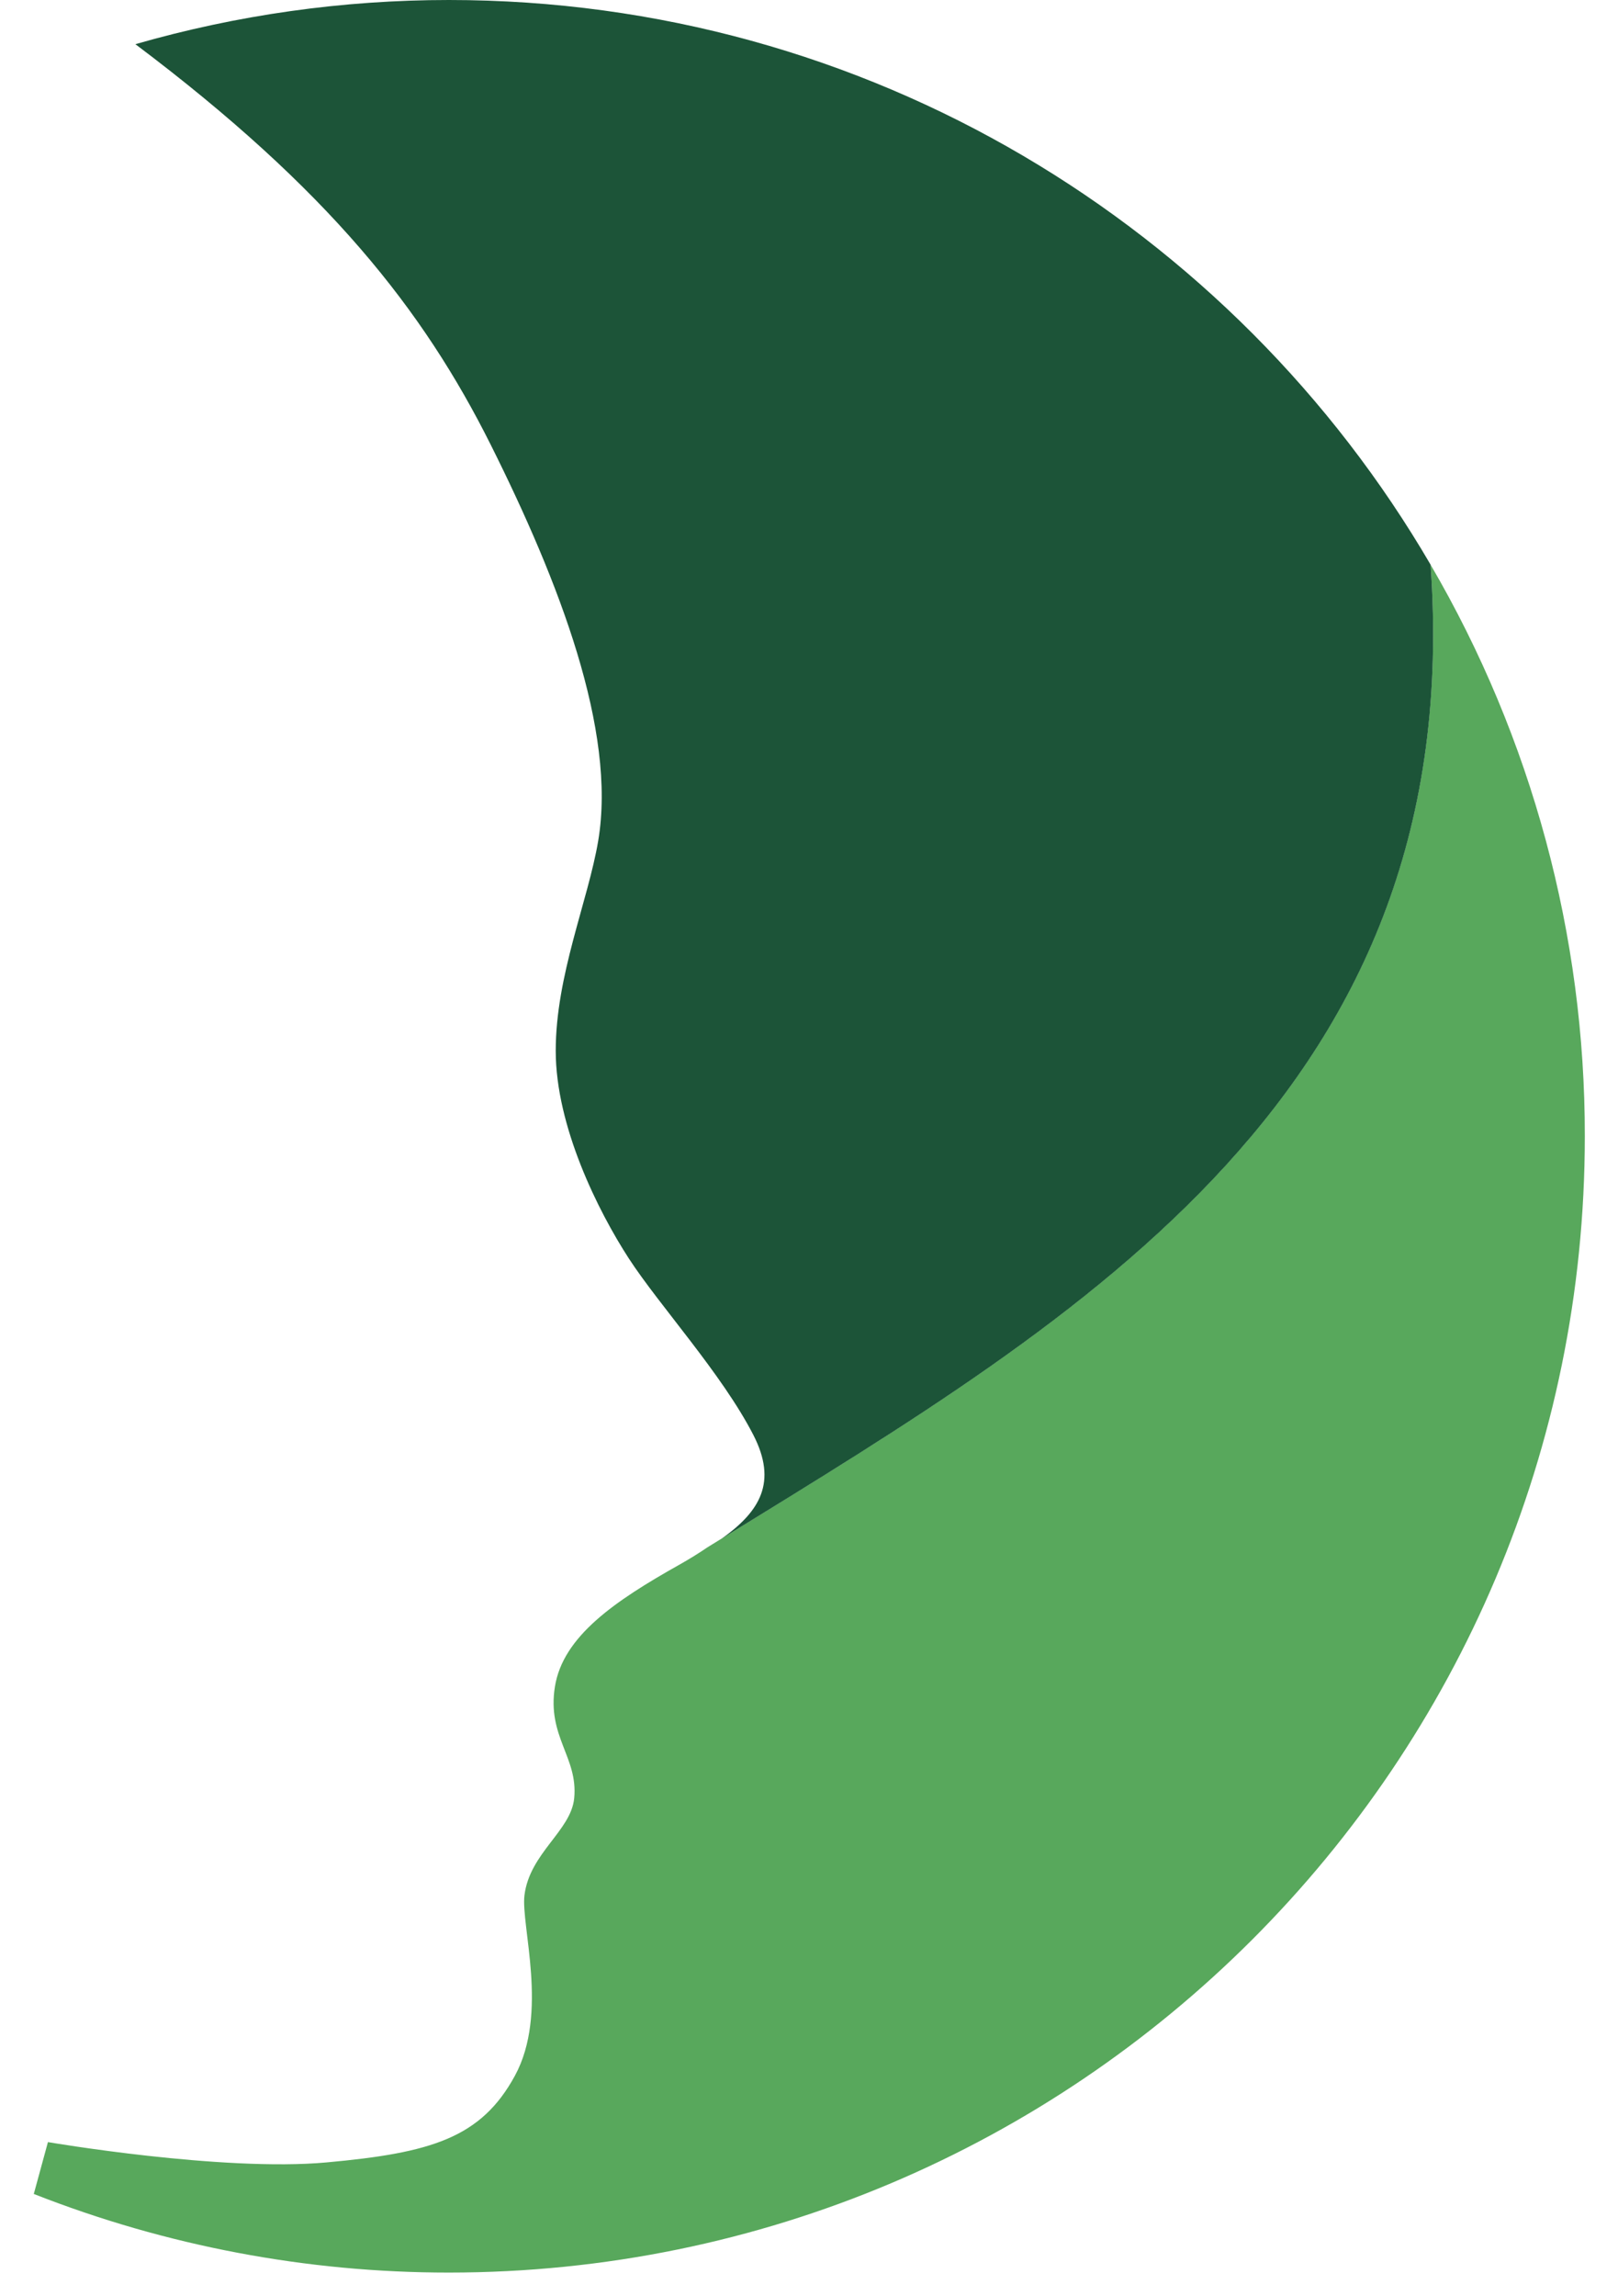
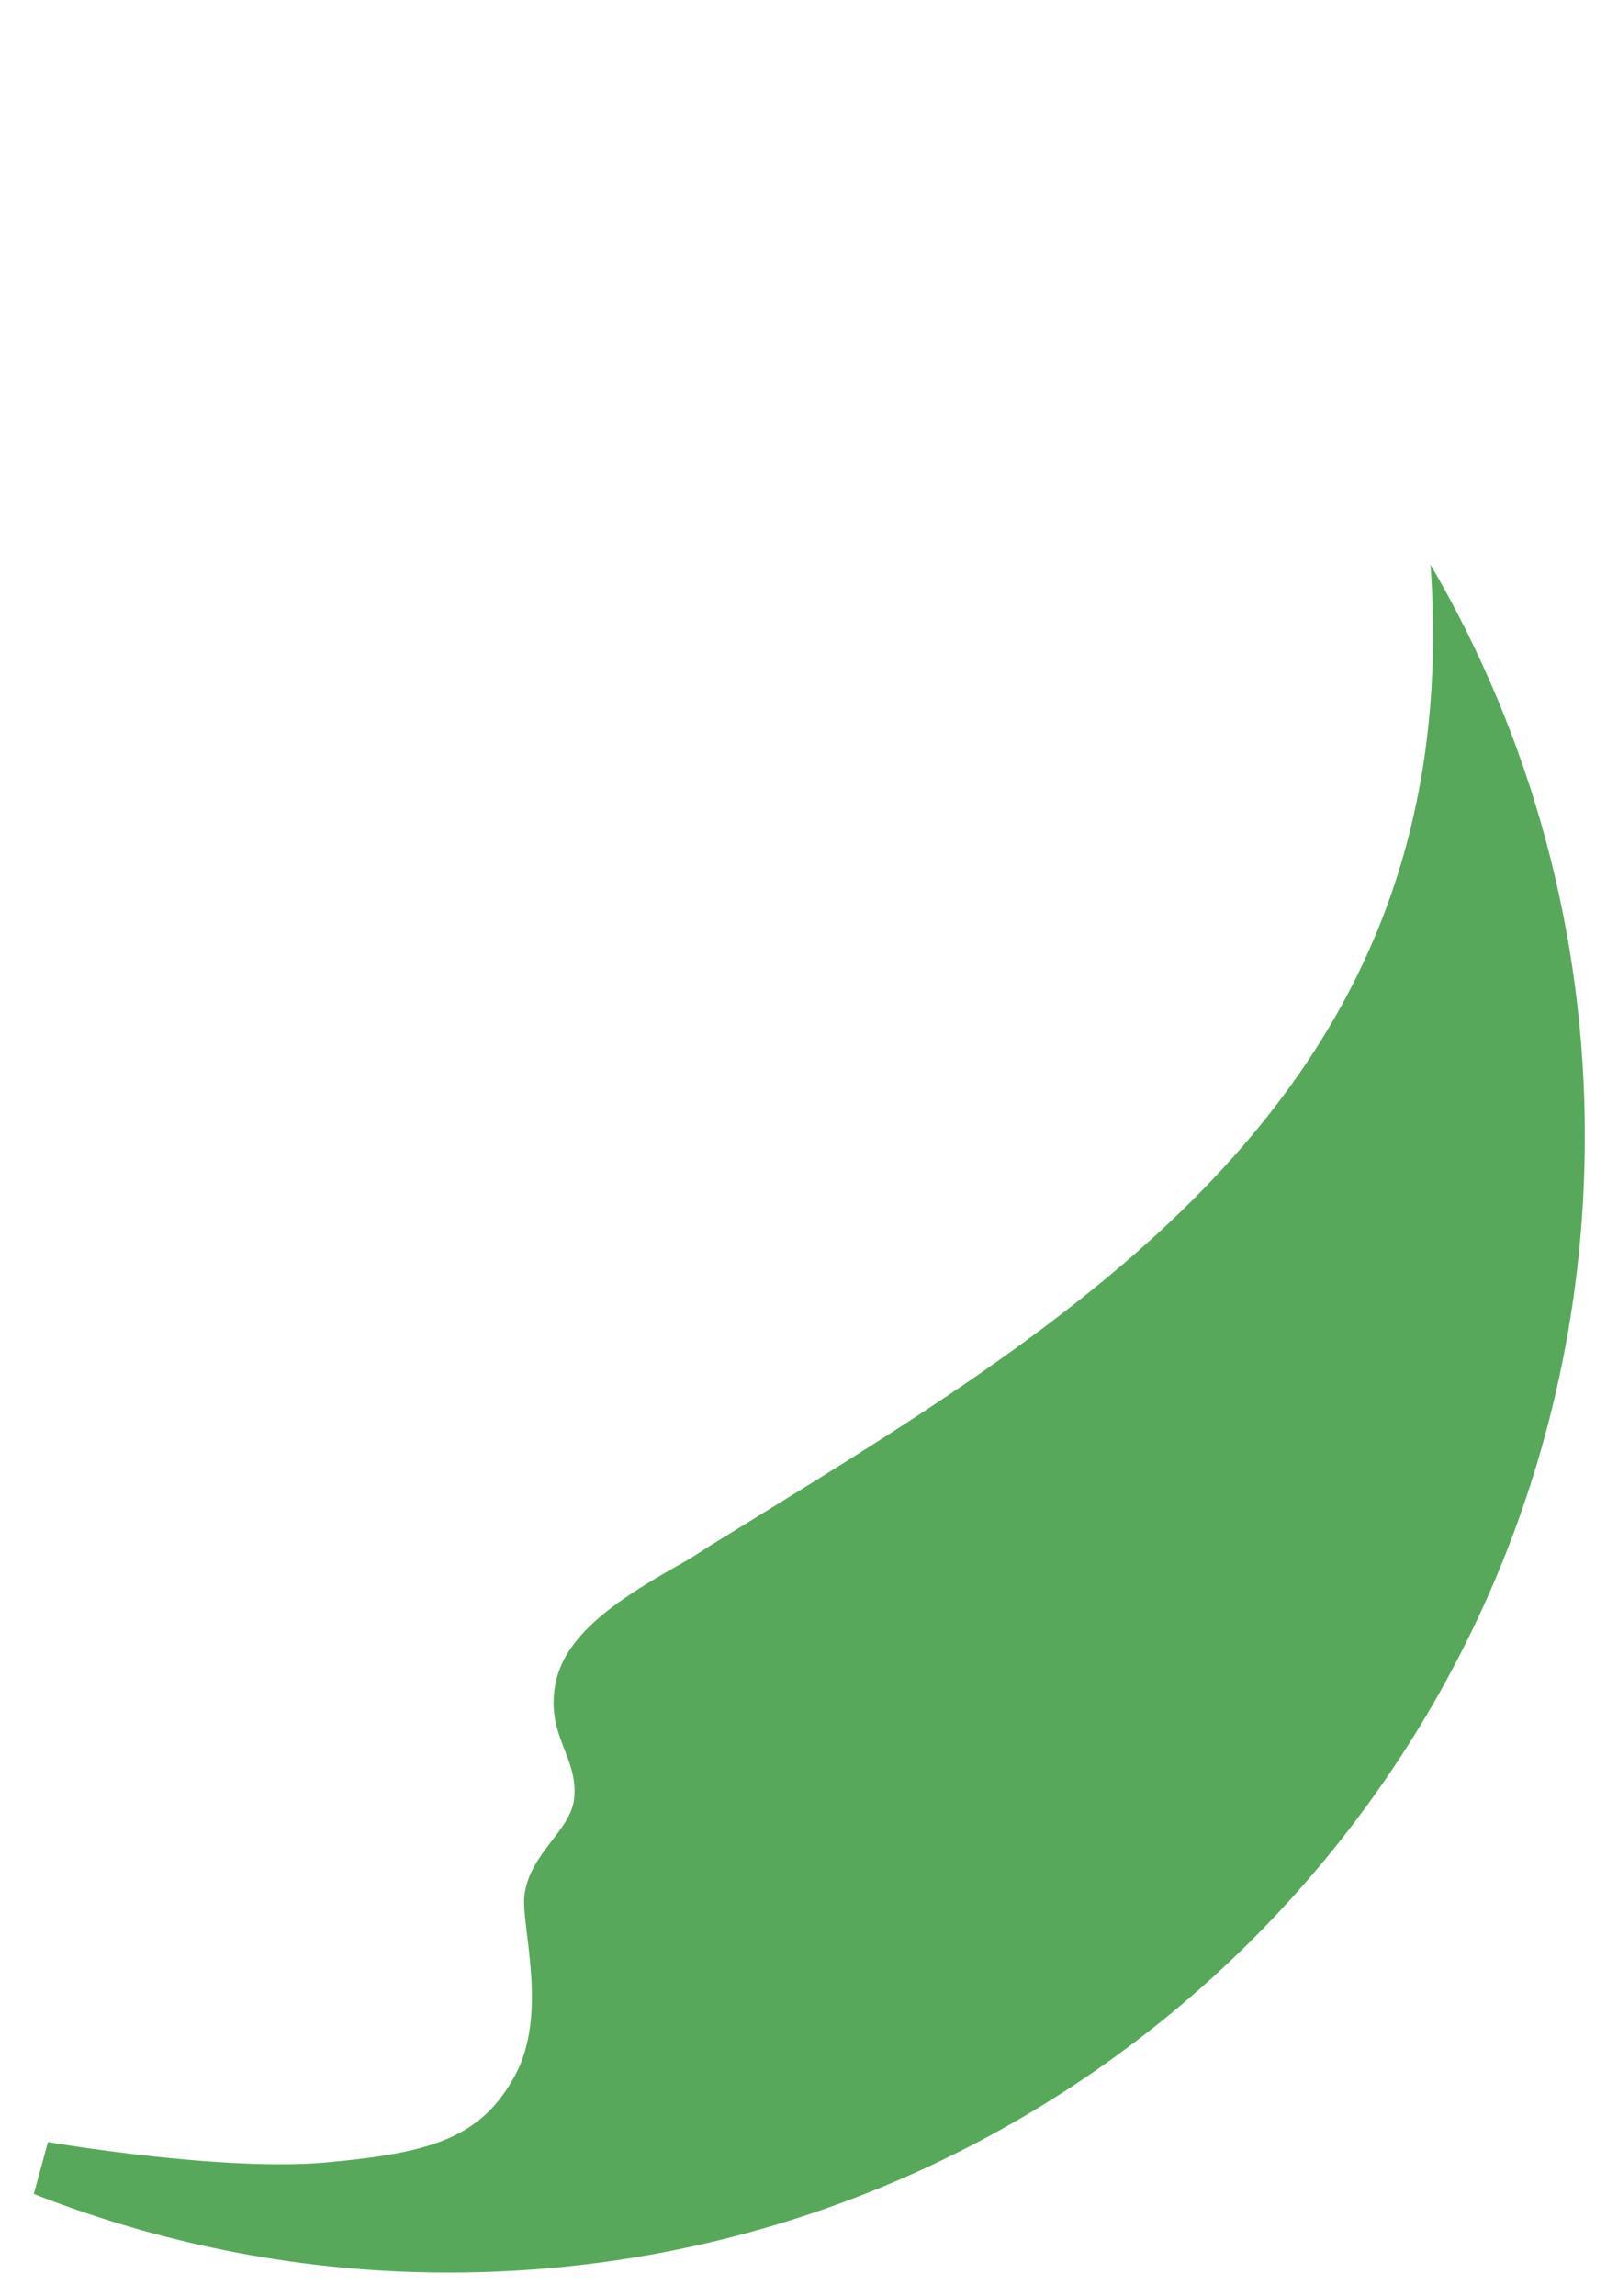
<svg xmlns="http://www.w3.org/2000/svg" width="43" height="61" viewBox="0 0 43 61" fill="none">
  <path d="M18.804 41.113C18.574 41.27 18.327 41.423 18.063 41.572C16.333 42.543 14.964 43.481 14.748 44.814C14.532 46.147 15.366 46.689 15.26 47.781C15.176 48.648 14.076 49.238 13.938 50.362C13.84 51.162 14.586 53.497 13.685 55.154C12.785 56.811 11.451 57.207 8.677 57.459C5.904 57.712 1.274 56.919 1.274 56.919L0.898 58.297C4.411 59.678 8.152 60.387 11.926 60.386C28.601 60.386 42.118 46.868 42.118 30.194C42.125 24.856 40.71 19.613 38.018 15.003C39.026 29.165 28.525 35.112 18.804 41.113Z" fill="#58A85C" />
-   <path d="M13.042 11.819C14.86 15.456 16.39 19.415 15.898 22.342C15.629 23.939 14.769 25.916 14.769 27.922C14.769 29.928 15.898 32.186 16.712 33.44C17.527 34.694 19.183 36.5 20.02 38.127C20.665 39.383 20.2 40.157 19.183 40.882C28.797 34.958 39.017 28.983 38.019 15.004C32.785 6.033 23.065 0 11.929 0C9.111 0 6.307 0.395 3.598 1.174C8.738 5.042 11.25 8.236 13.042 11.819Z" fill="#1C5438" />
</svg>